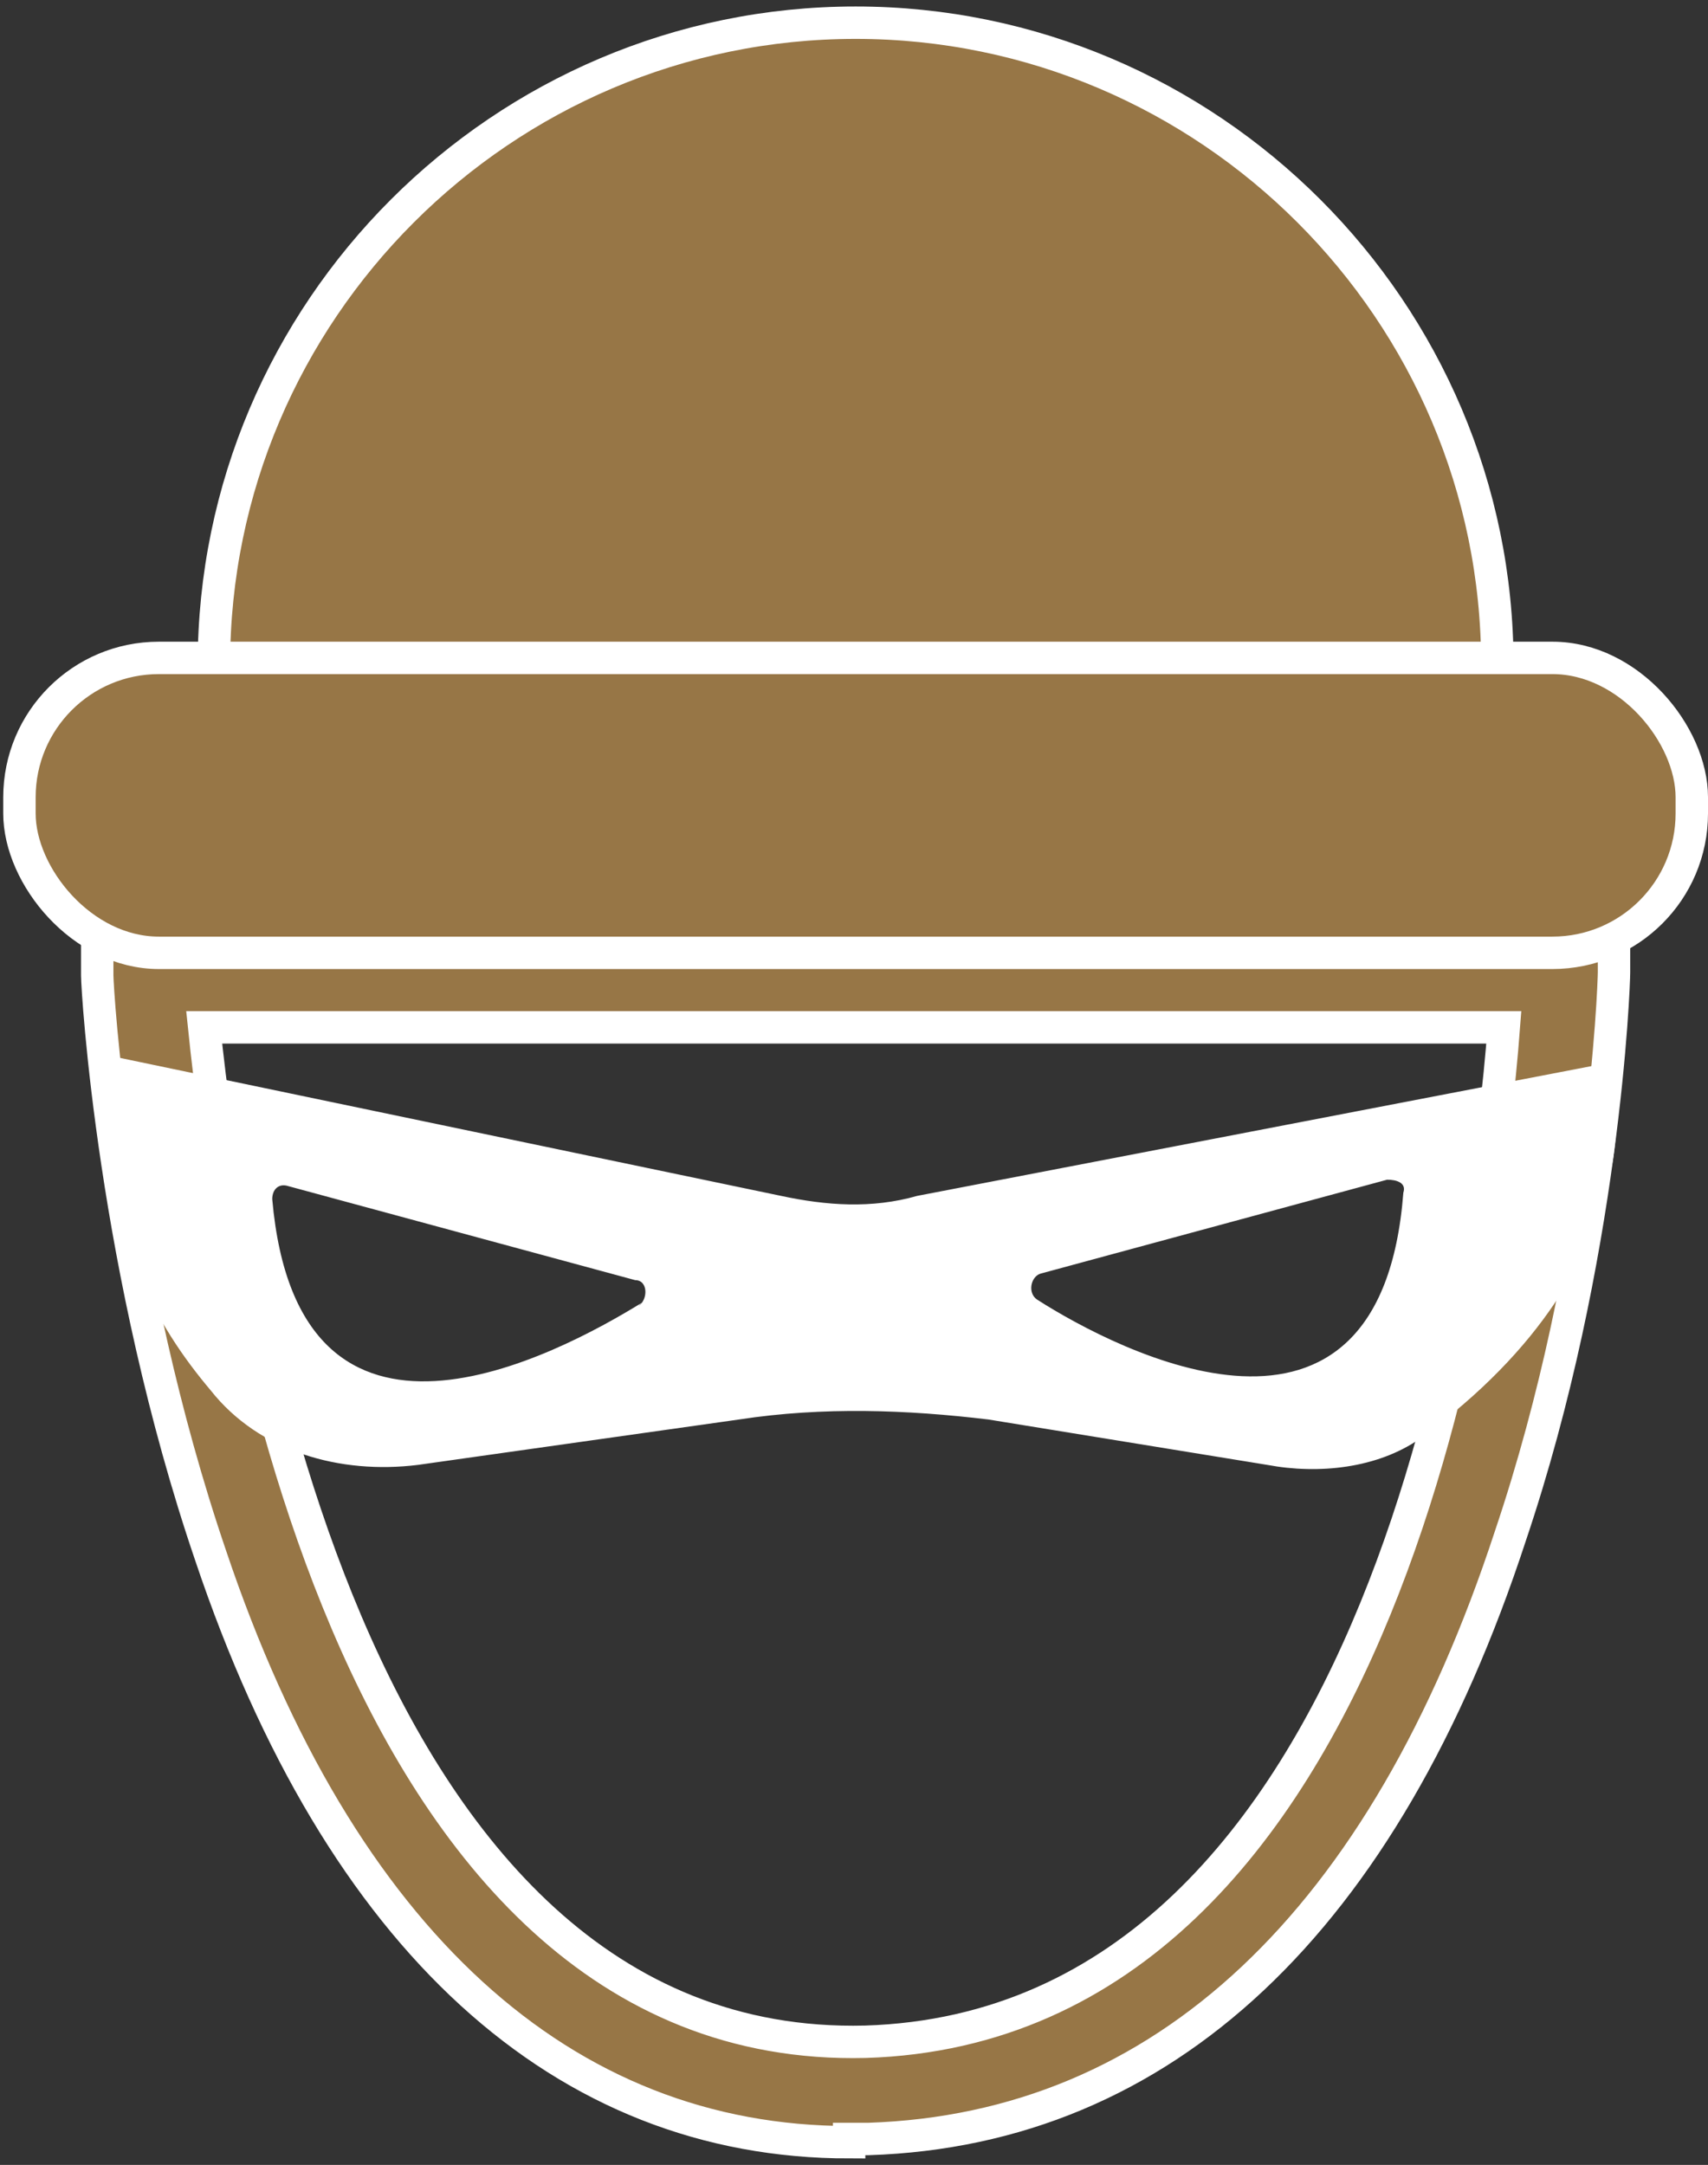
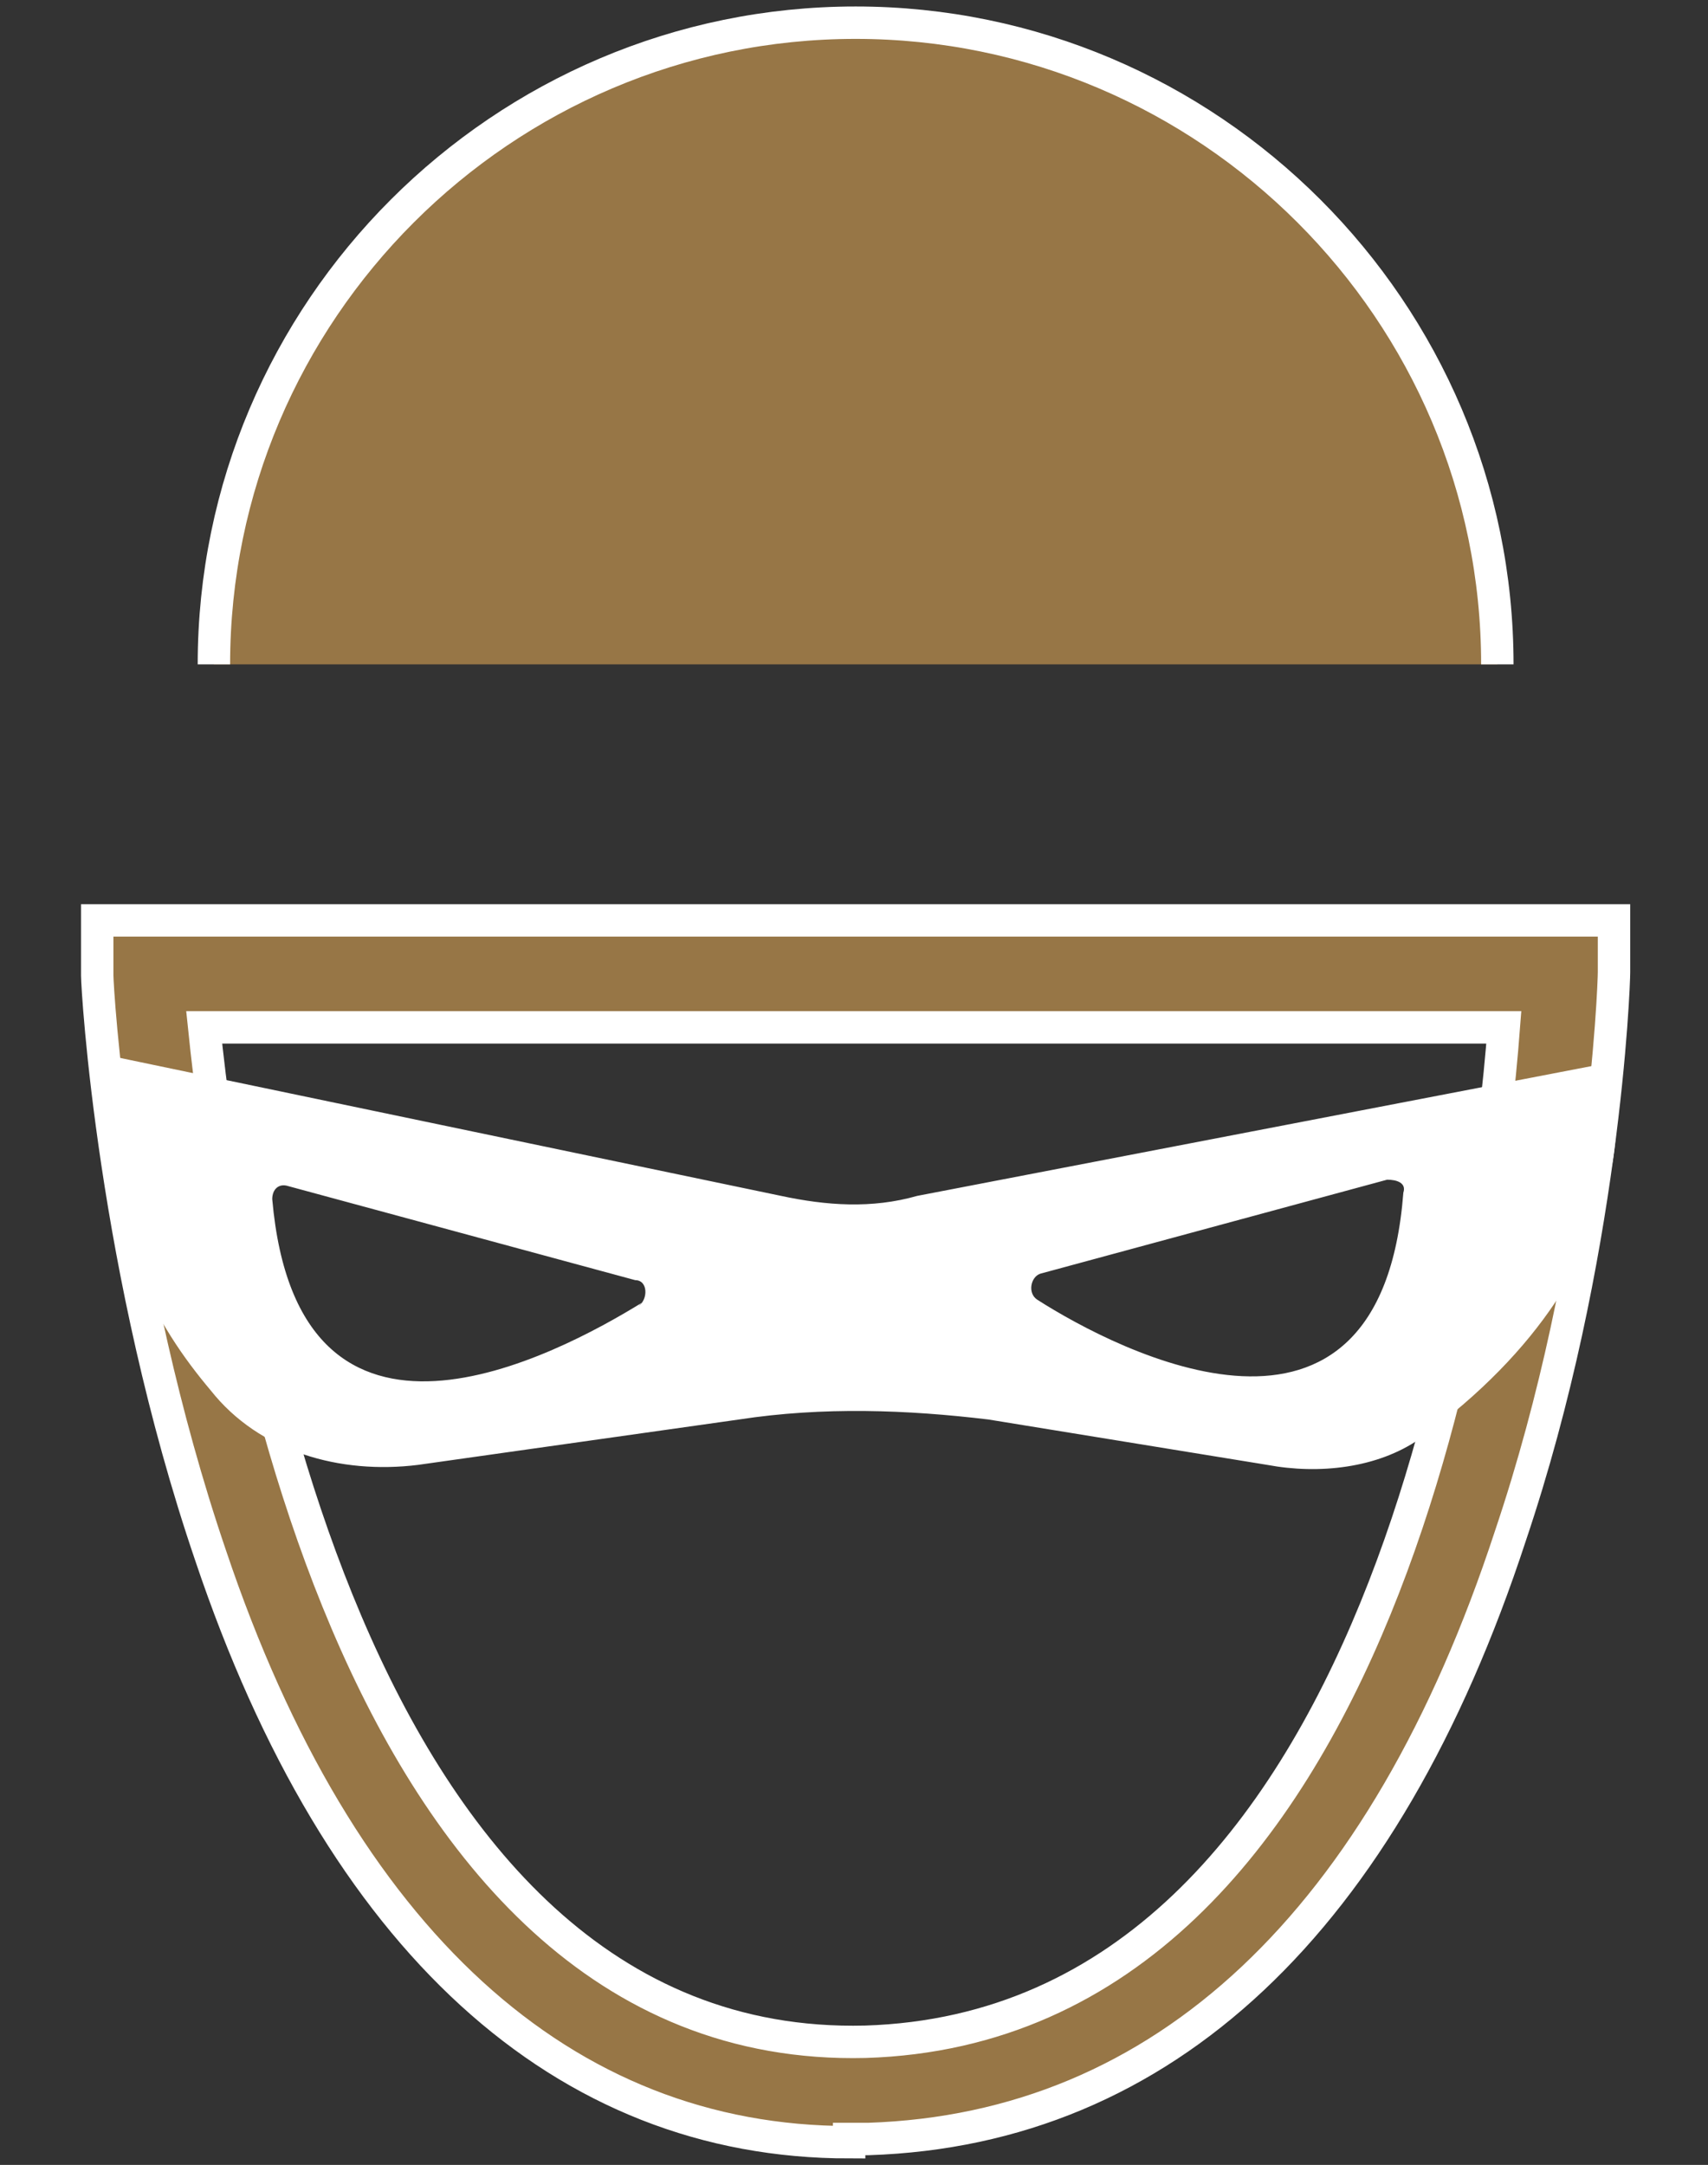
<svg xmlns="http://www.w3.org/2000/svg" id="Layer_3" version="1.1" viewBox="0 0 52.7 66.8">
  <rect x="0" y="0" width="52.7" height="66.8" fill="#333333" stroke="none" />
  <defs>
    <style>
      .st0 {
        fill: #fff;
      }

      .st1 {
        fill: #977646;
        stroke: #fff;
        stroke-miterlimit: 10;
      }
    </style>
  </defs>
  <path class="st1" d="M26.2,66.1c-8.8,0-15.7-6.2-19.7-18.1-3-8.8-3.5-17.5-3.5-17.9v-1.7c0,0,46.8,0,46.8,0v1.6c0,.4-.3,8.8-3.2,17.4-3.9,11.9-10.7,18.3-19.8,18.6-.2,0-.4,0-.6,0ZM6.3,31.7c.7,6.8,4.2,31.7,20.4,31.3,16.2-.5,19.2-24.7,19.7-31.3H6.3Z" />
  <path class="st1" d="M46.2,20.5C46.2,9.6,37.3.7,26.4.7S6.6,9.6,6.6,20.5" />
-   <rect class="st1" x=".6" y="20.3" width="51.6" height="9.1" rx="4.3" ry="4.3" />
  <path class="st0" d="M49.6,32.8l-21.3,4.1c-1.4.4-2.8.3-4.2,0l-20.6-4.3c-.6,5.3,1.4,8.4,3,10.3,1.5,1.9,4,2.6,6.4,2.3l9.9-1.4c2.6-.4,5.2-.3,7.7,0l8.6,1.4c1.6.3,3.4.1,4.7-.8,7.7-5.6,5.9-11.7,5.9-11.7ZM19.8,40.2c-2.6,1.6-10.6,5.9-11.4-3.2,0-.3.2-.5.5-.4l10.7,2.9c.4,0,.4.6.1.8ZM32,40.1c-.3-.2-.2-.7.1-.8l10.7-2.9c.3,0,.6.1.5.4-.7,9.1-8.8,4.9-11.3,3.3Z" />
</svg>